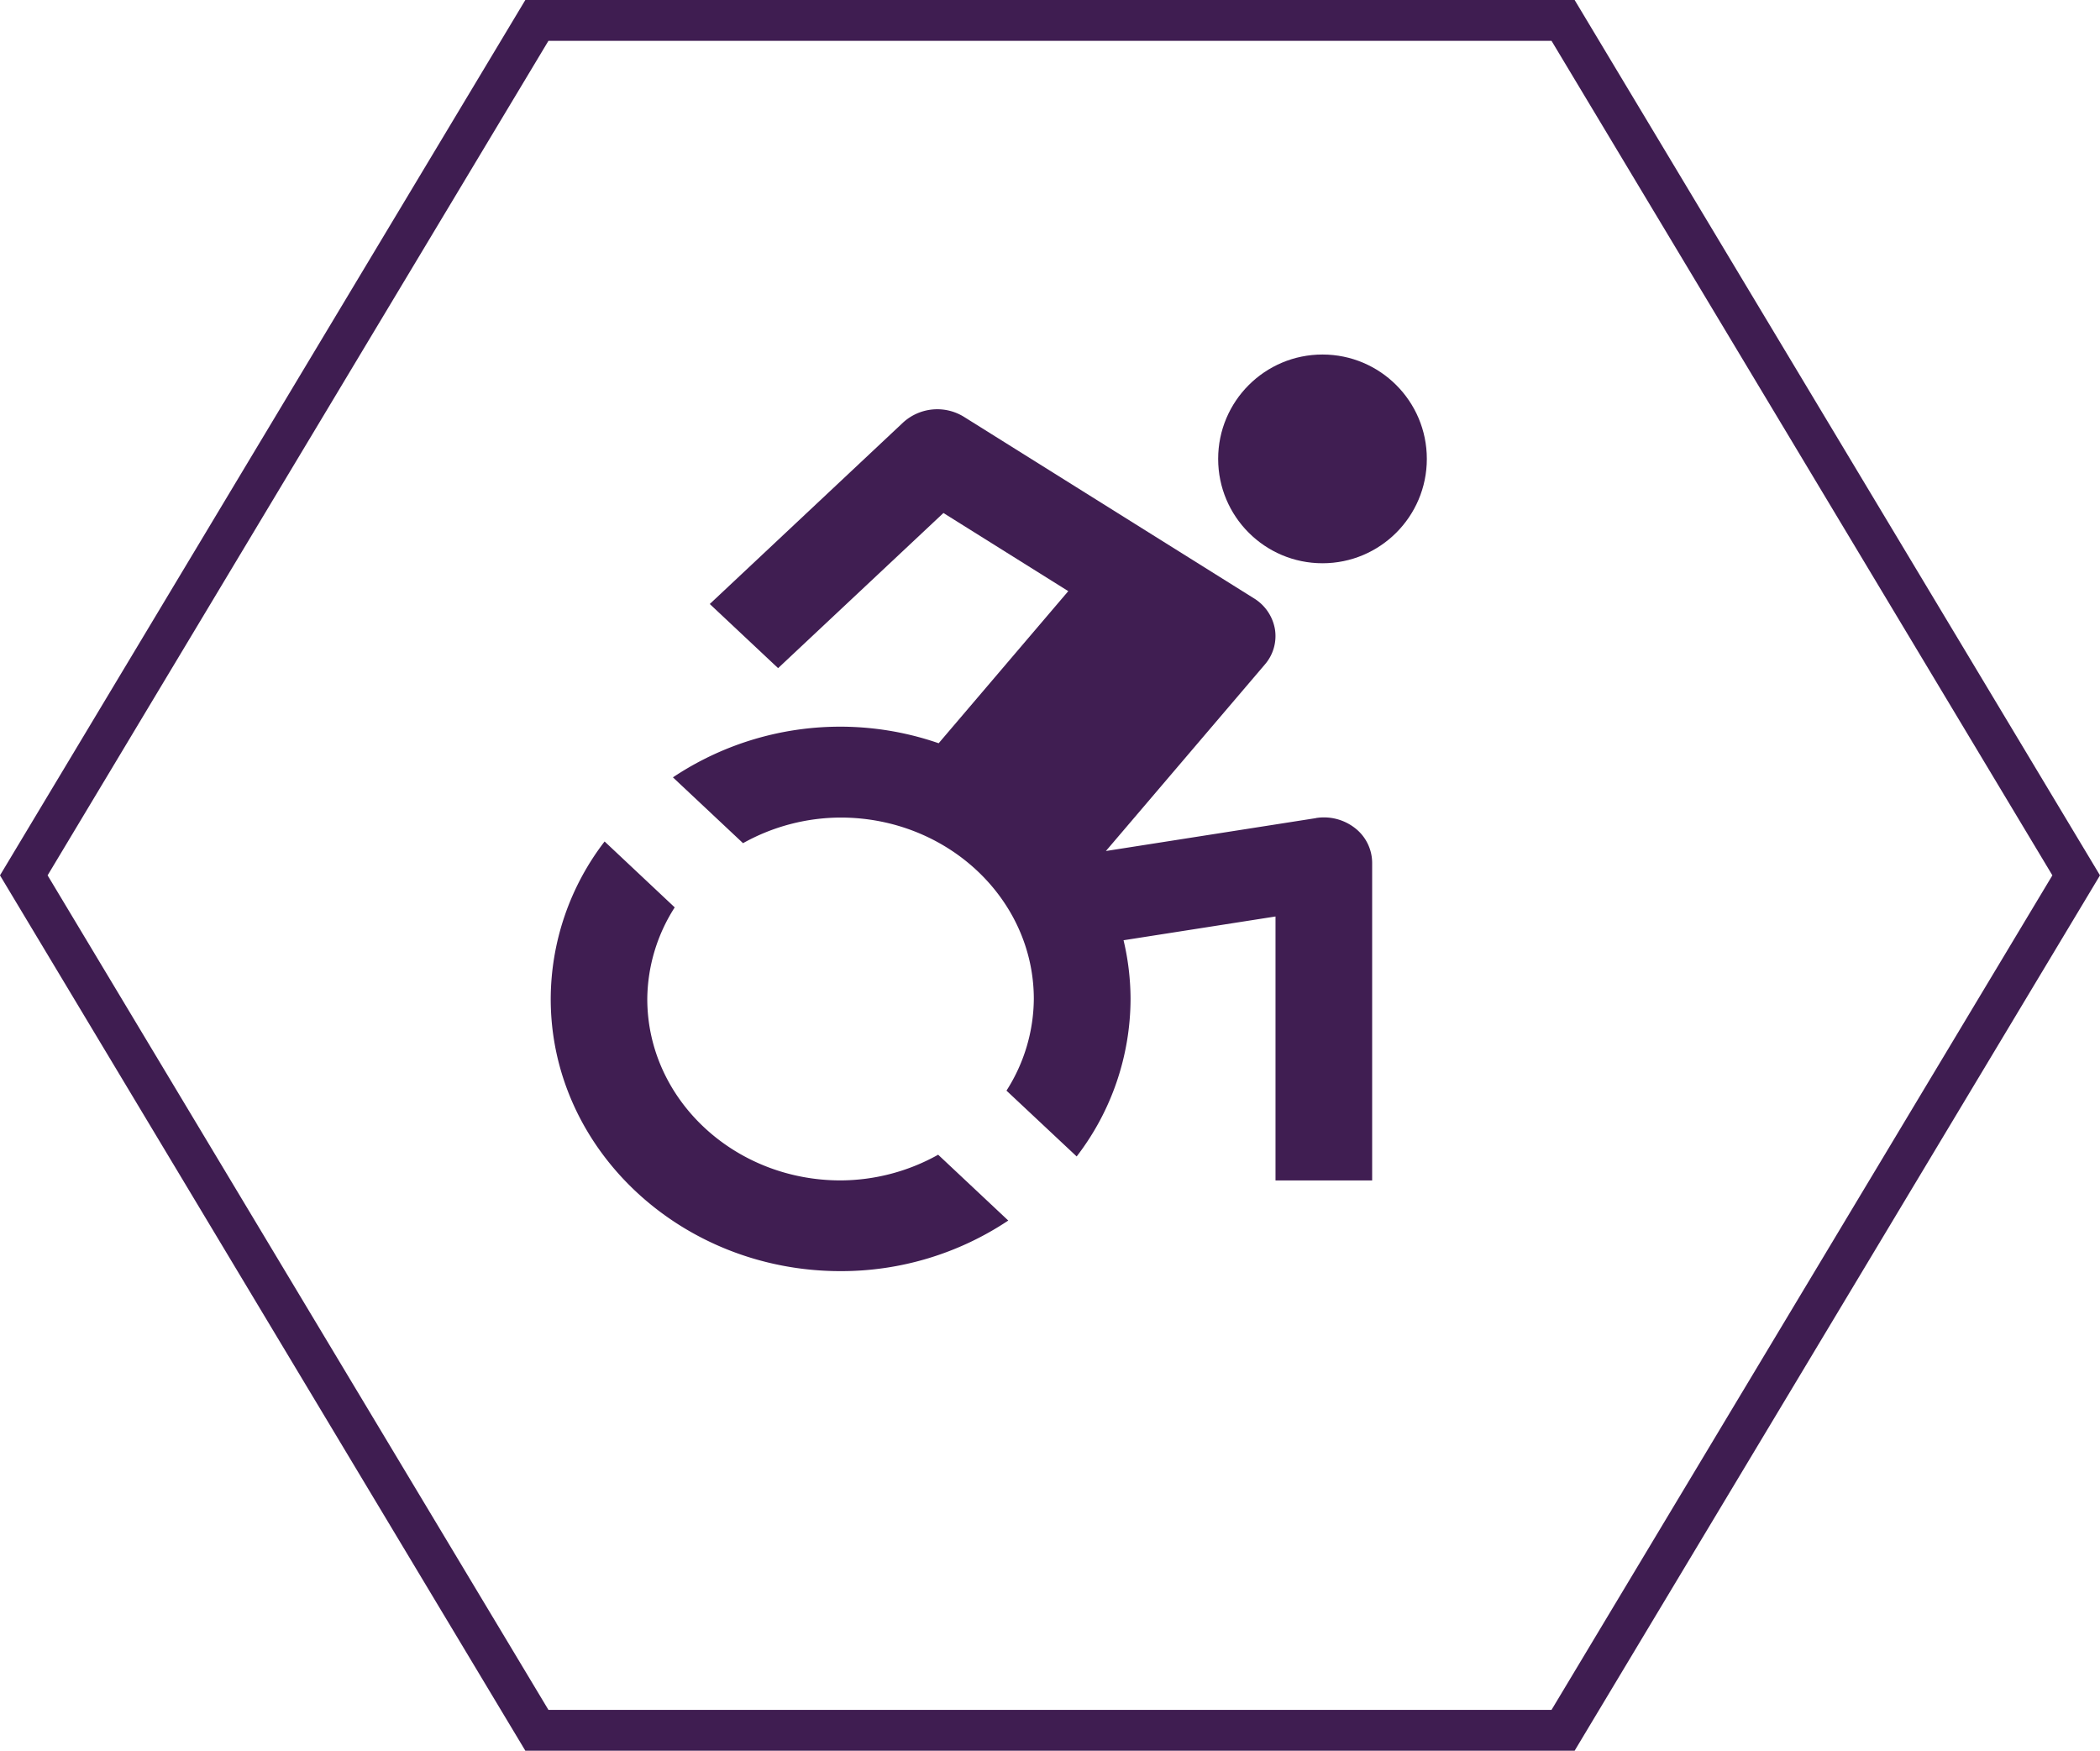
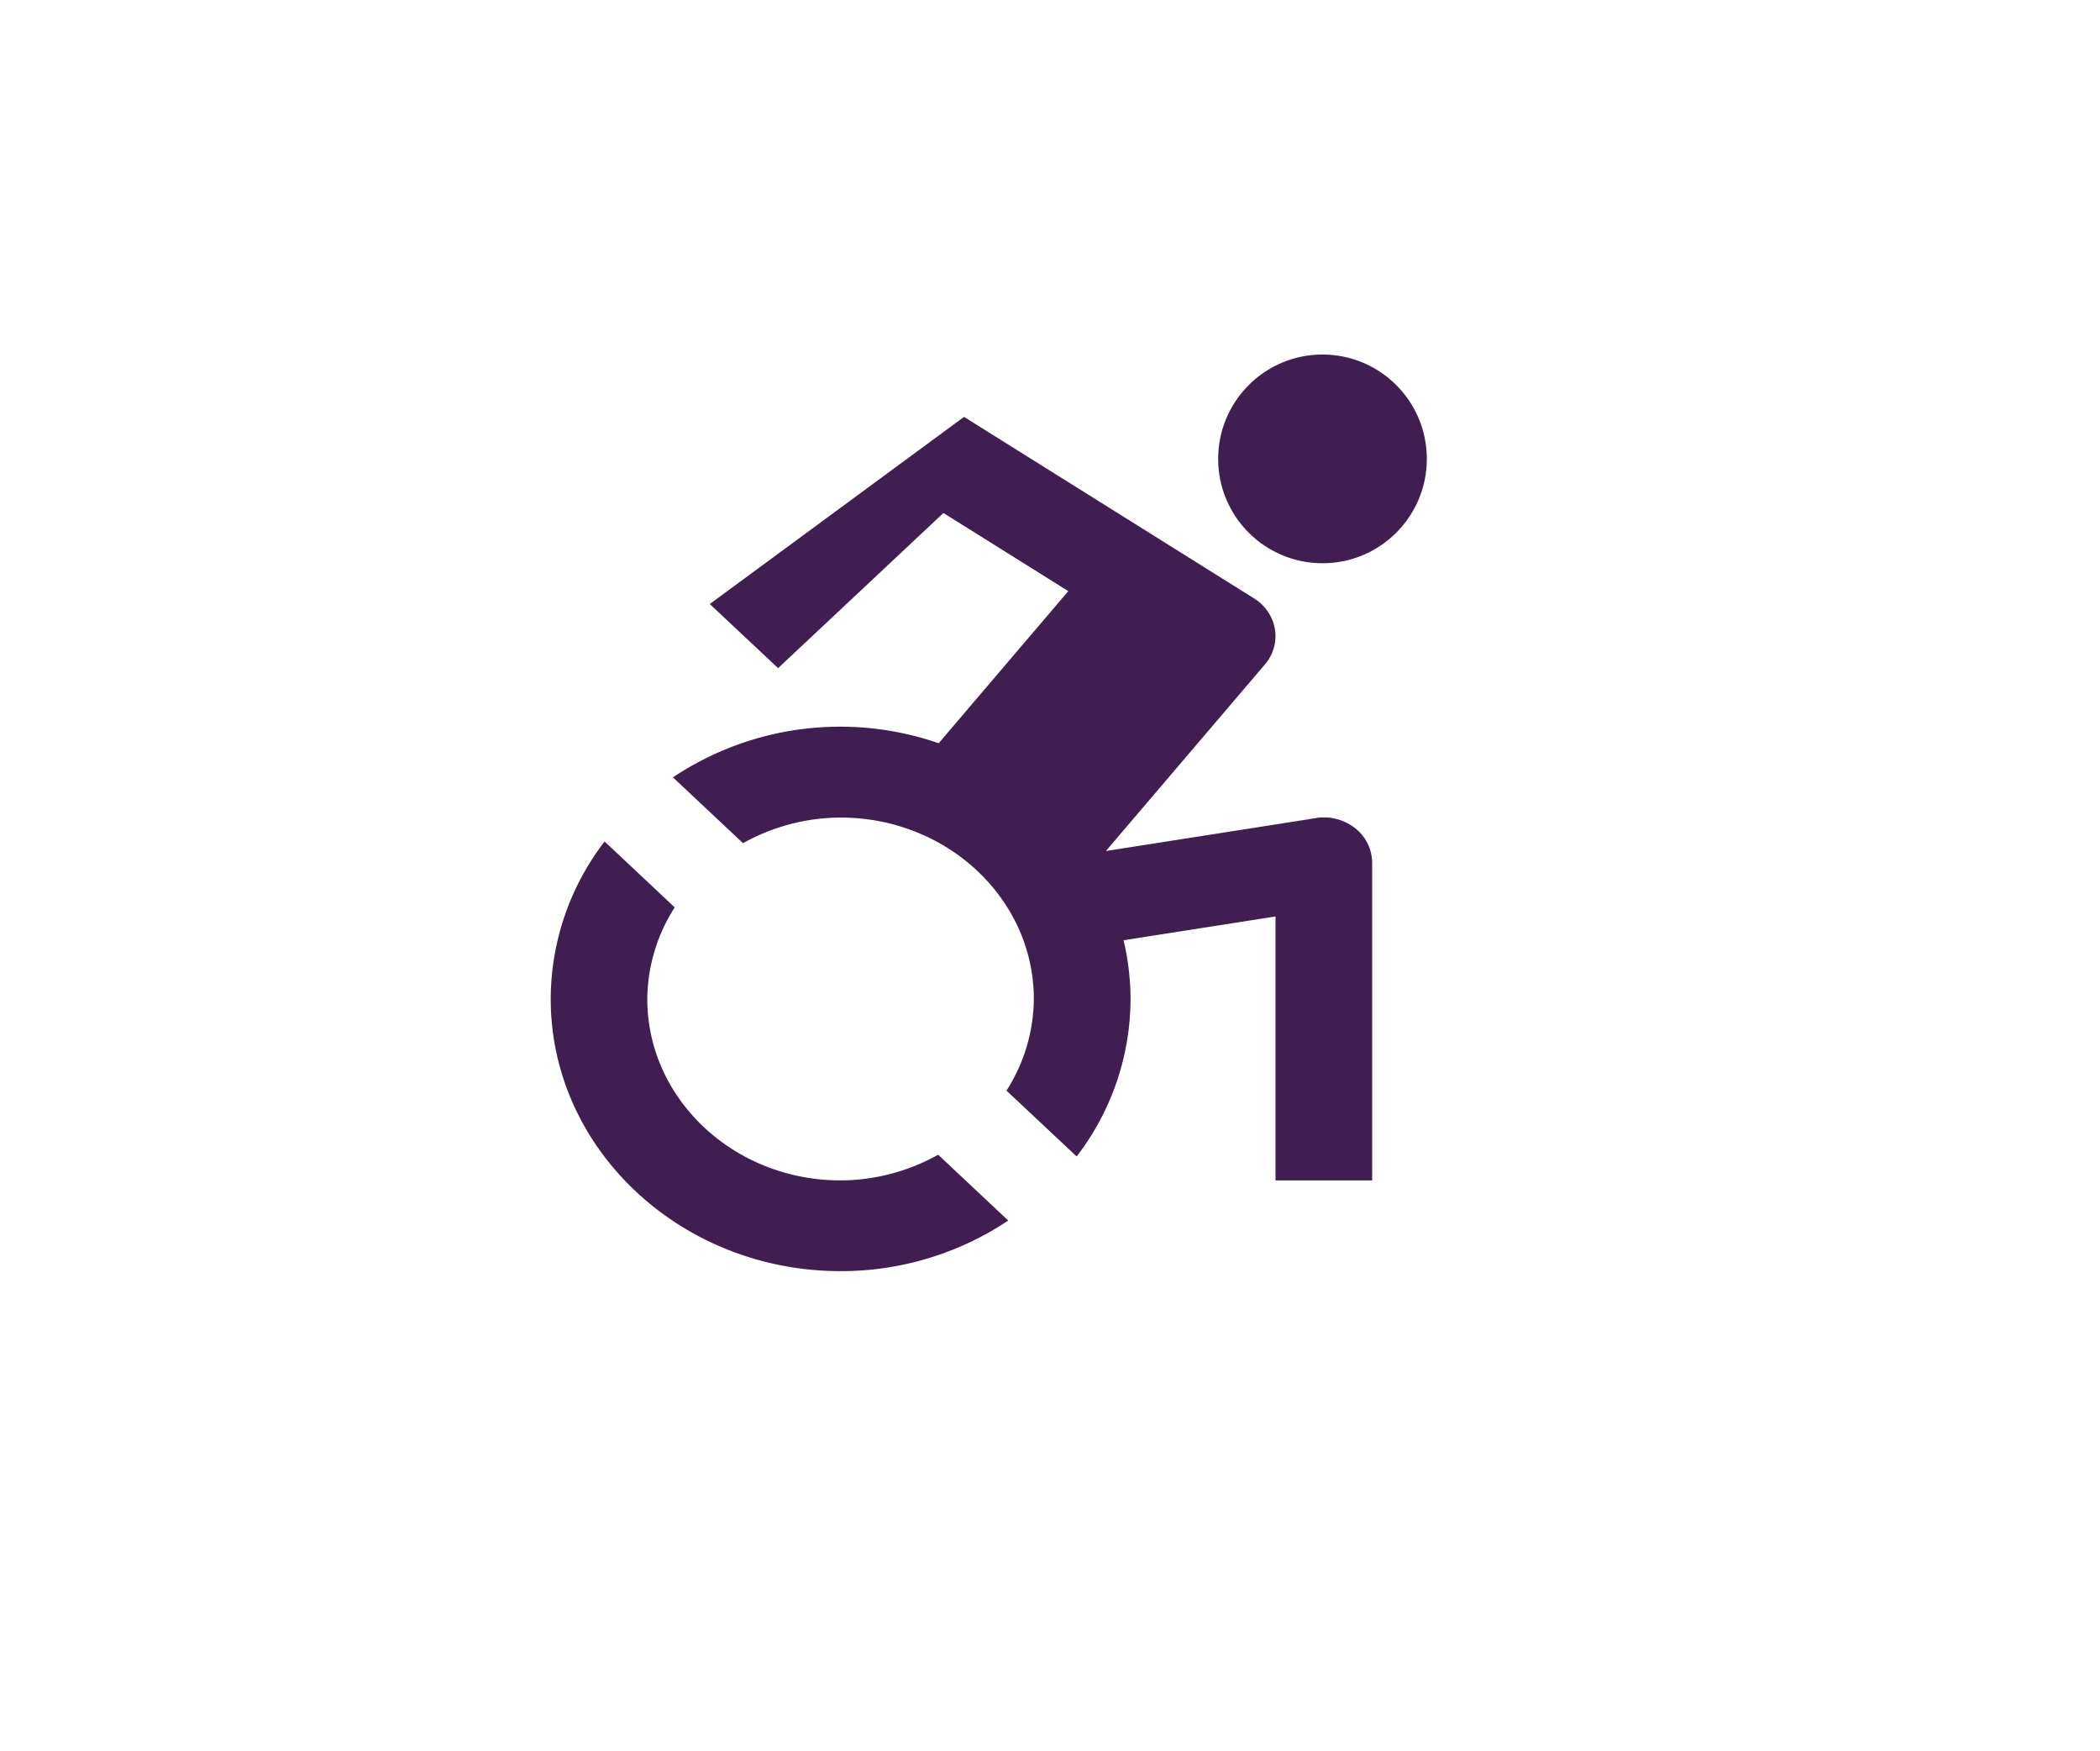
<svg xmlns="http://www.w3.org/2000/svg" width="102.887" height="85.752" viewBox="0 0 102.887 85.752">
  <g id="Group_6051" data-name="Group 6051" transform="translate(-446.834 -41.124)">
    <g id="Group_5983" data-name="Group 5983" transform="translate(-551.979 -892.104)">
      <g id="accessibility-svgrepo-com" transform="translate(1023.795 948.593)">
        <circle id="Ellipse_46" data-name="Ellipse 46" cx="5.112" cy="5.112" r="5.112" transform="translate(34.7 2)" fill="#401e52" />
-         <path id="Path_104" data-name="Path 104" d="M39.489,23.028,29.2,24.639,36.991,15.5a2.124,2.124,0,0,0,.49-1.73,2.214,2.214,0,0,0-1.028-1.508L22.25,3.375a2.482,2.482,0,0,0-2.988.278L9.793,12.54l3.347,3.142,8.1-7.6,6.117,3.828L21.007,19.36a14.764,14.764,0,0,0-13.02,1.671l3.435,3.224A9.87,9.87,0,0,1,16.2,23c5.222,0,9.469,3.986,9.469,8.888a8.425,8.425,0,0,1-1.34,4.488L27.768,39.6a12.7,12.7,0,0,0,2.64-7.713,12.559,12.559,0,0,0-.343-2.877l7.445-1.164v12.93h4.735V25.219a2.164,2.164,0,0,0-.836-1.7,2.474,2.474,0,0,0-1.92-.495ZM16.2,40.773c-5.222,0-9.469-3.986-9.469-8.888A8.425,8.425,0,0,1,8.075,27.4L4.64,24.172A12.7,12.7,0,0,0,2,31.885c0,7.353,6.37,13.332,14.2,13.332a14.746,14.746,0,0,0,8.217-2.478l-3.435-3.224A9.87,9.87,0,0,1,16.2,40.773Z" transform="translate(0 1.68)" fill="#401e52" />
+         <path id="Path_104" data-name="Path 104" d="M39.489,23.028,29.2,24.639,36.991,15.5a2.124,2.124,0,0,0,.49-1.73,2.214,2.214,0,0,0-1.028-1.508L22.25,3.375L9.793,12.54l3.347,3.142,8.1-7.6,6.117,3.828L21.007,19.36a14.764,14.764,0,0,0-13.02,1.671l3.435,3.224A9.87,9.87,0,0,1,16.2,23c5.222,0,9.469,3.986,9.469,8.888a8.425,8.425,0,0,1-1.34,4.488L27.768,39.6a12.7,12.7,0,0,0,2.64-7.713,12.559,12.559,0,0,0-.343-2.877l7.445-1.164v12.93h4.735V25.219a2.164,2.164,0,0,0-.836-1.7,2.474,2.474,0,0,0-1.92-.495ZM16.2,40.773c-5.222,0-9.469-3.986-9.469-8.888A8.425,8.425,0,0,1,8.075,27.4L4.64,24.172A12.7,12.7,0,0,0,2,31.885c0,7.353,6.37,13.332,14.2,13.332a14.746,14.746,0,0,0,8.217-2.478l-3.435-3.224A9.87,9.87,0,0,1,16.2,40.773Z" transform="translate(0 1.68)" fill="#401e52" />
      </g>
-       <path id="Hexagon" d="M79.415,100.614H29.138L4,58.738,29.138,16.862H79.415l25.139,41.876Z" transform="translate(995.979 917.366)" fill="none" stroke="#3f1d51" stroke-width="2" />
    </g>
  </g>
</svg>